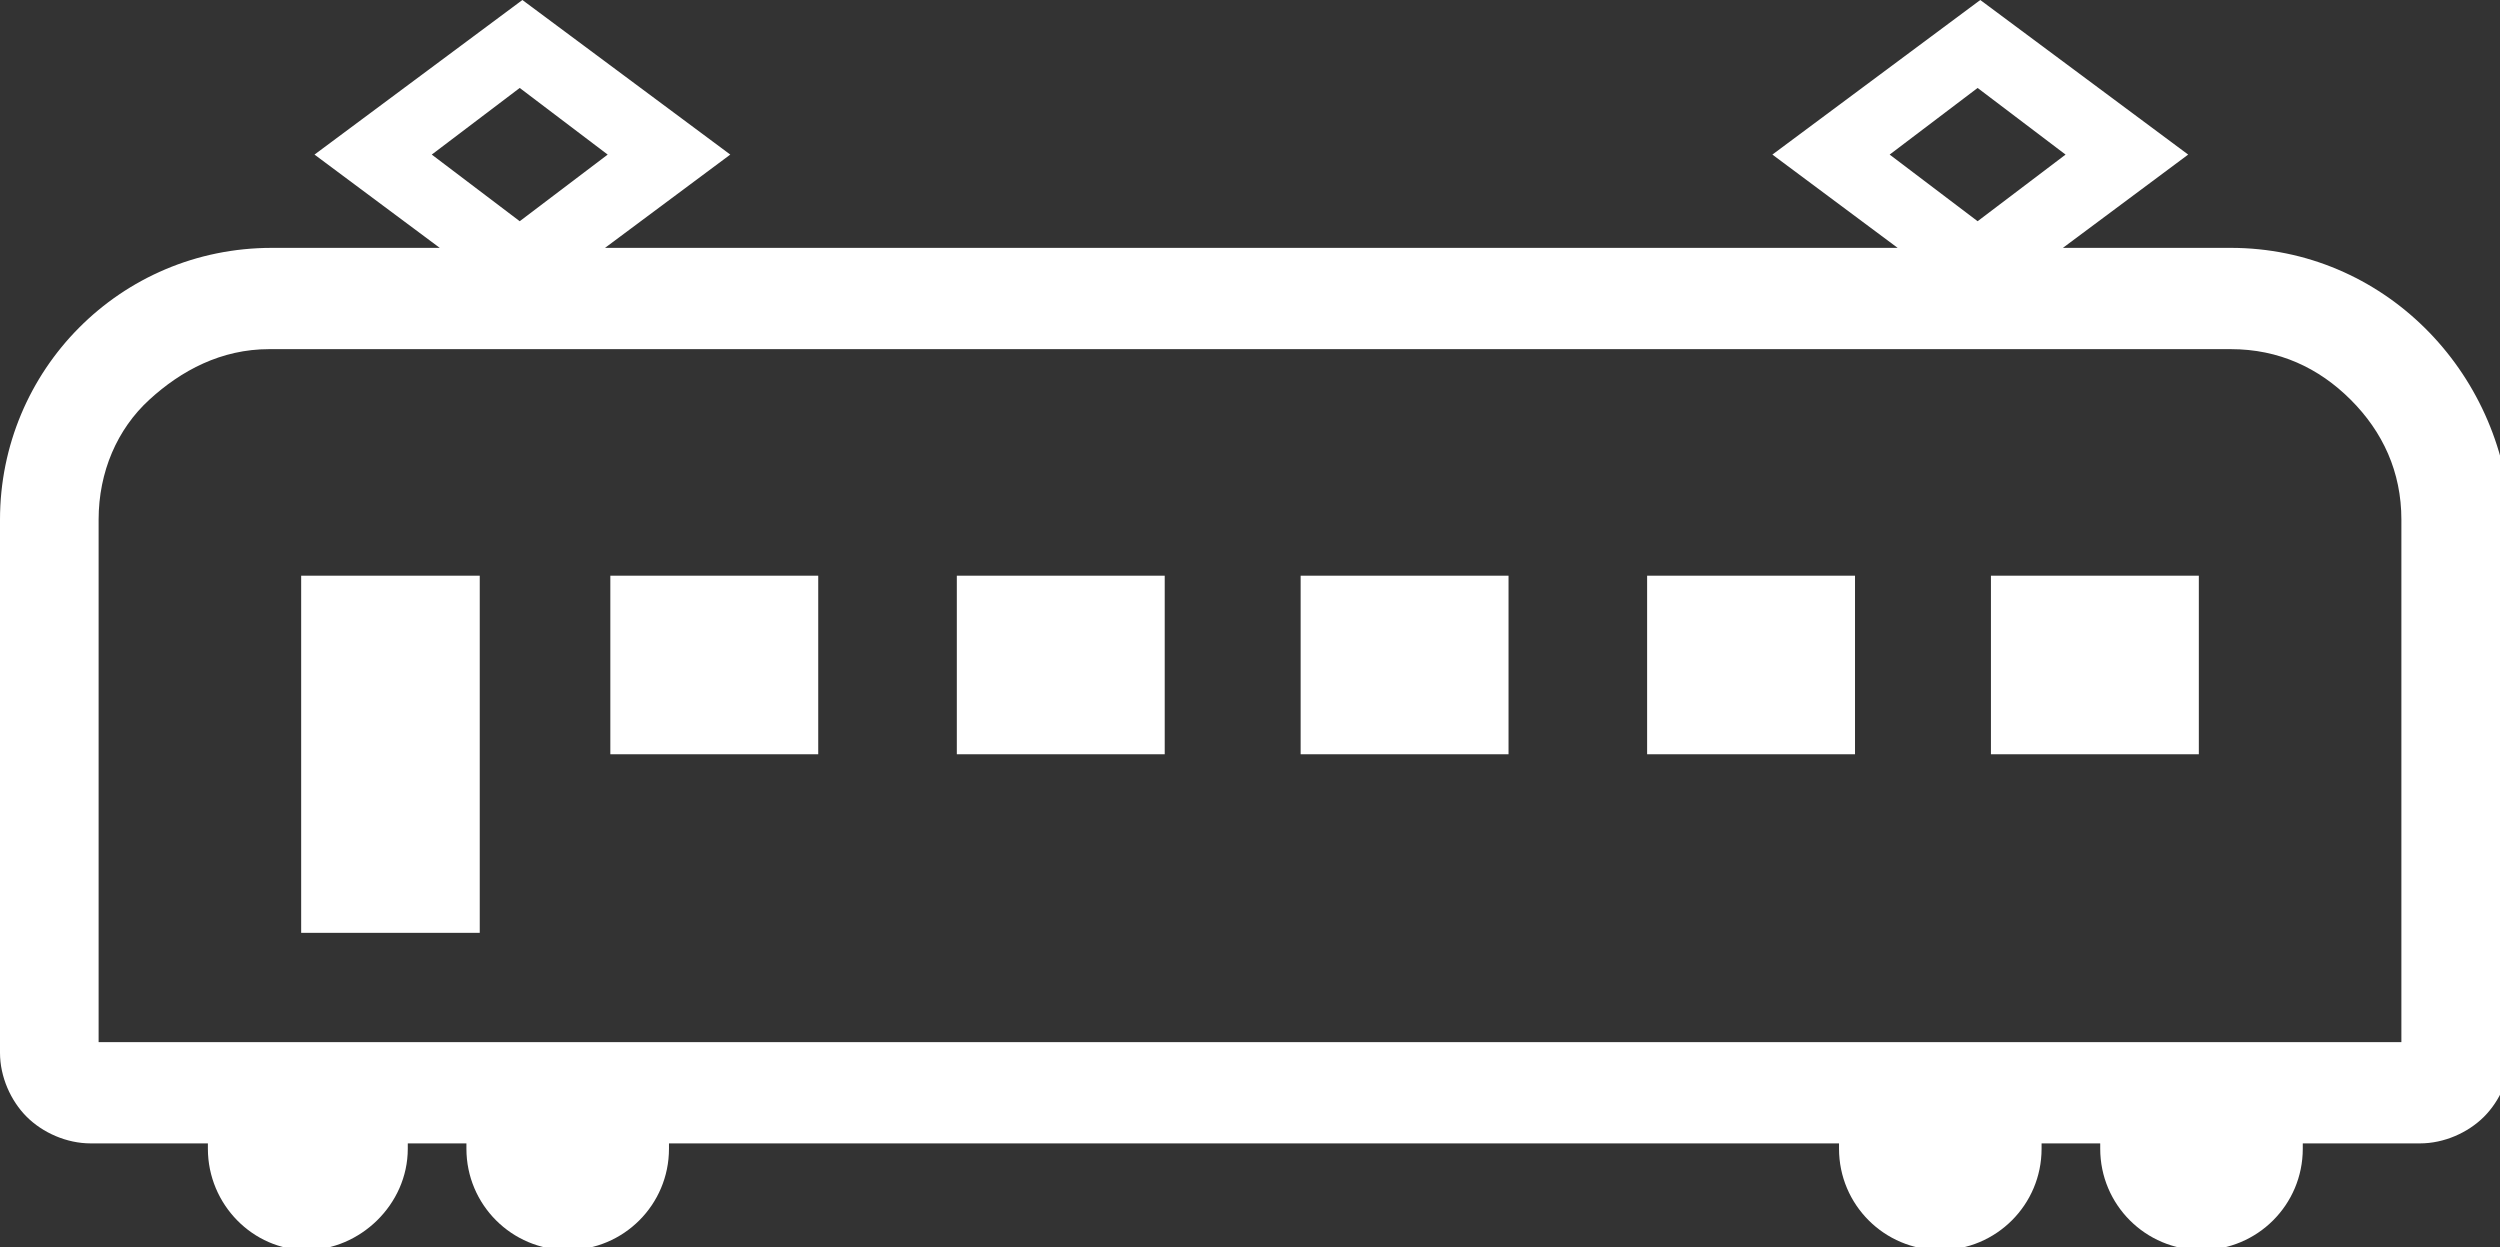
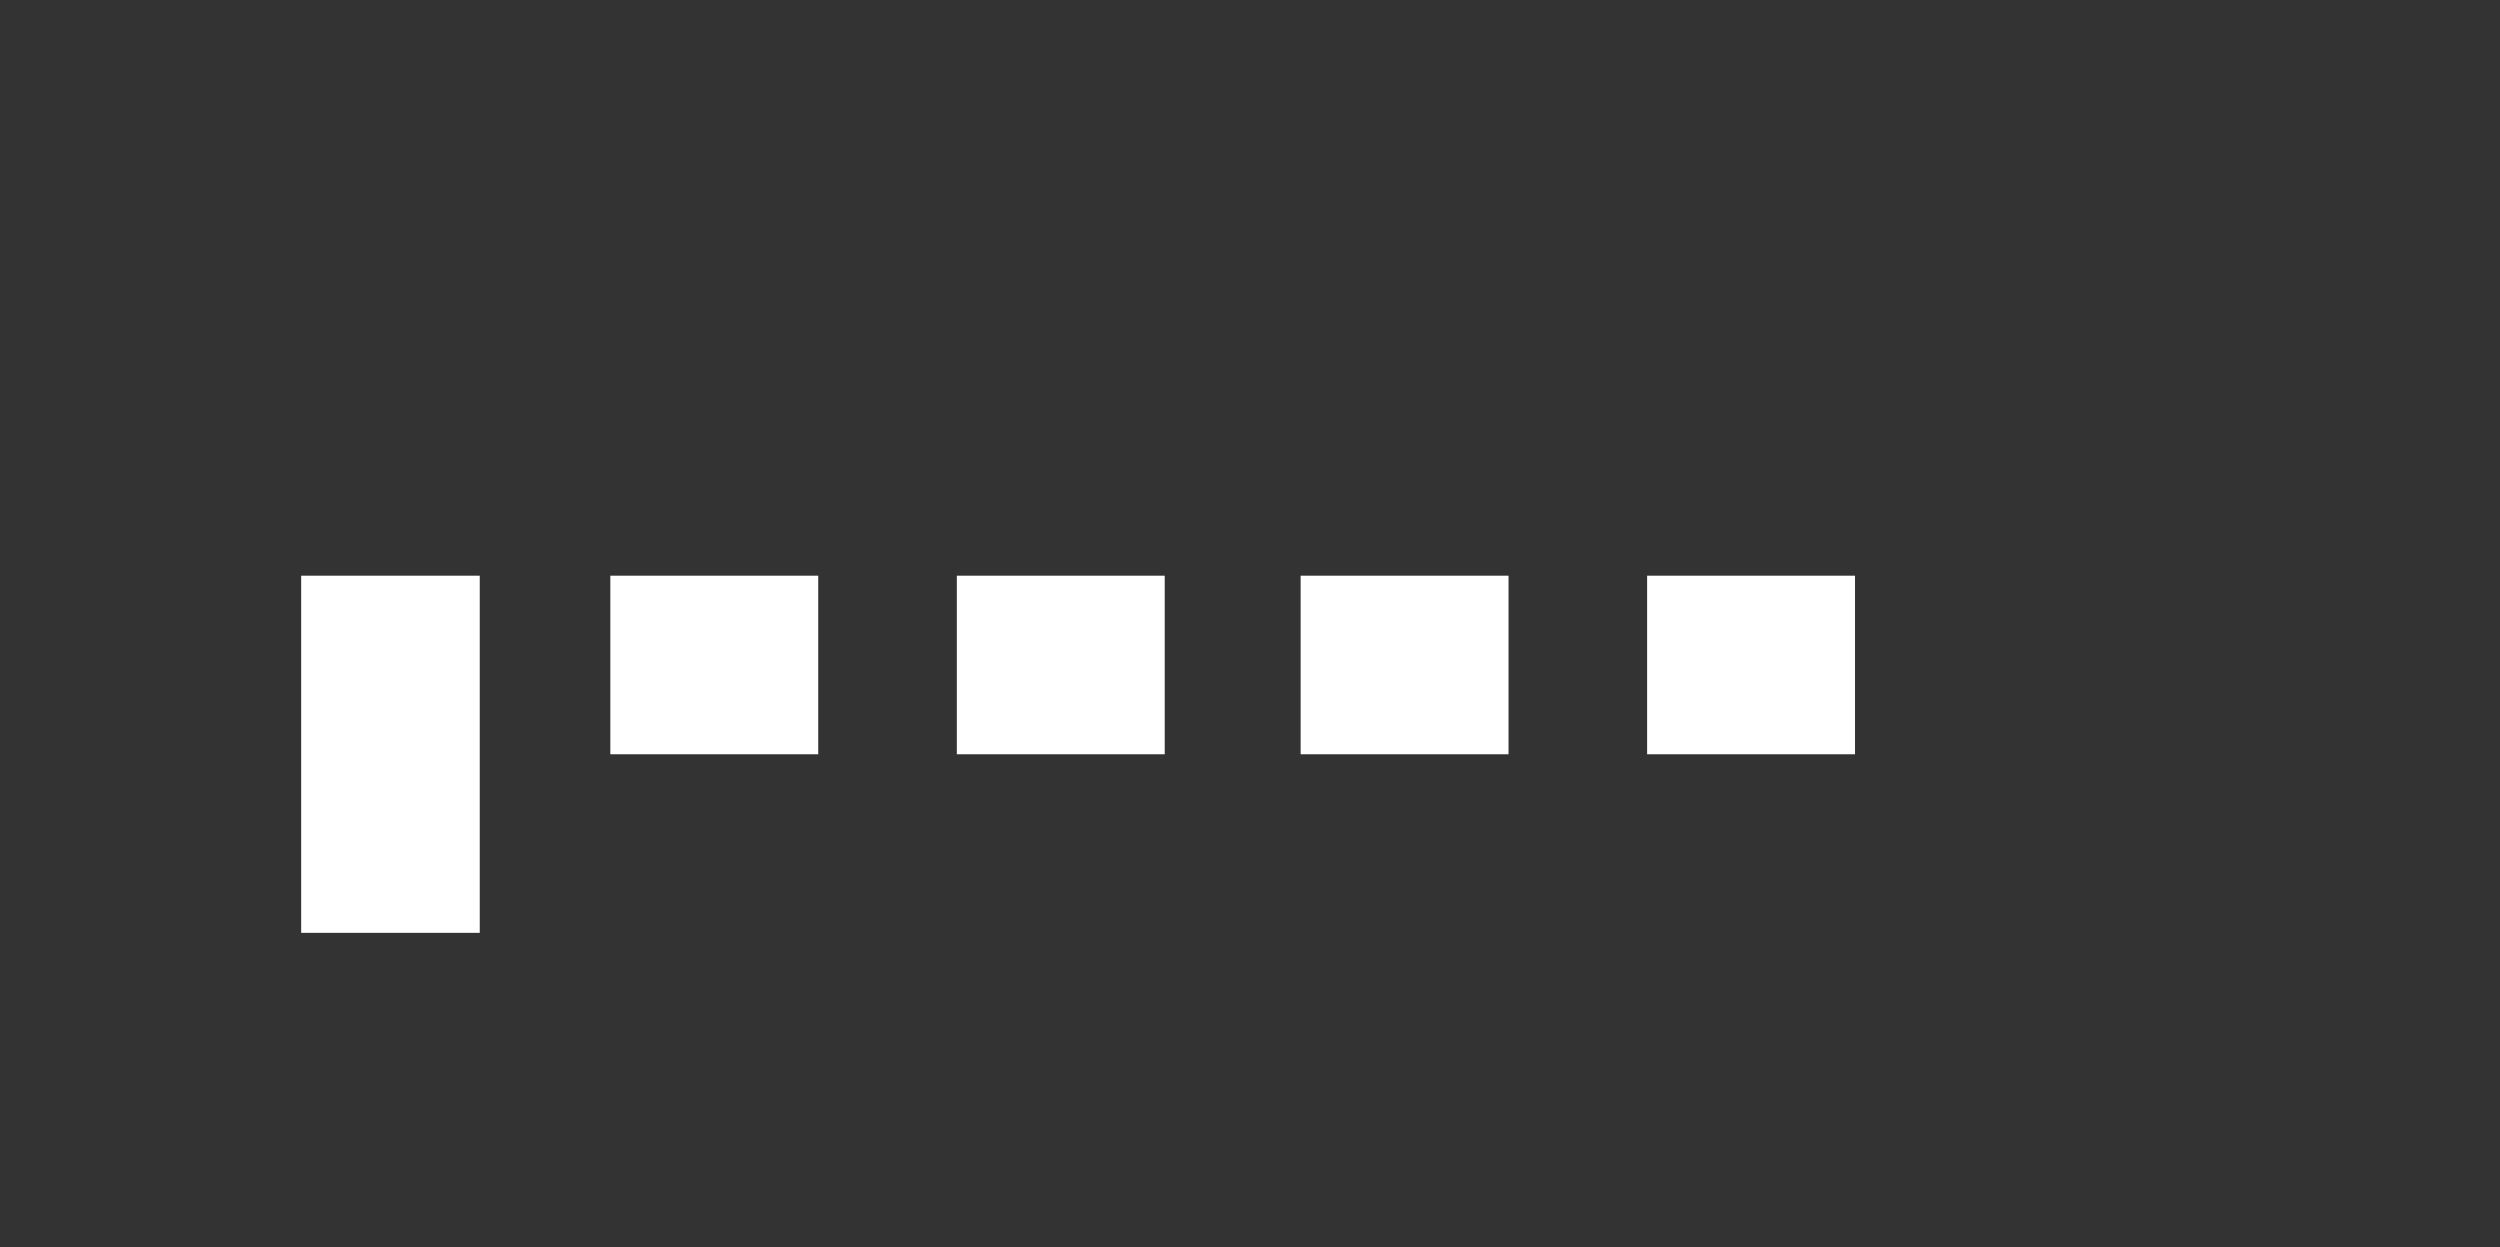
<svg xmlns="http://www.w3.org/2000/svg" version="1.1" id="レイヤー_1" x="0px" y="0px" viewBox="0 0 93.8 46.8" style="enable-background:new 0 0 93.8 46.8;" xml:space="preserve">
  <rect x="0" y="0" width="93.8" height="46.8" fill="#333333" stroke="none" />
  <style type="text/css">
	.st0{fill:#FFFFFF;}
</style>
  <g id="c">
    <g>
-       <path class="st0" d="M83.7,9.3h-6.3l4.7-3.5L74.3,0l-7.8,5.8l4.7,3.5H22.7l4.7-3.5L19.6,0l-7.8,5.8l4.7,3.5h-6.3    C4.5,9.3,0,13.9,0,19.5v20c0,0.9,0.4,1.8,1,2.4c0.6,0.6,1.5,1,2.4,1h4.4c0,0.1,0,0.2,0,0.2c0,2.1,1.7,3.8,3.7,3.8s3.8-1.7,3.8-3.8    c0-0.1,0-0.2,0-0.2h2.2c0,0.1,0,0.2,0,0.2c0,2.1,1.7,3.8,3.8,3.8s3.8-1.7,3.8-3.8c0-0.1,0-0.2,0-0.2H69c0,0.1,0,0.2,0,0.2    c0,2.1,1.7,3.8,3.8,3.8s3.8-1.7,3.8-3.8c0-0.1,0-0.2,0-0.2h2.2c0,0.1,0,0.2,0,0.2c0,2.1,1.7,3.8,3.8,3.8s3.8-1.7,3.8-3.8    c0-0.1,0-0.2,0-0.2h4.4c0.9,0,1.8-0.4,2.4-1s1-1.5,1-2.4v-20C93.9,13.9,89.4,9.3,83.7,9.3L83.7,9.3z M70.9,5.8l3.3-2.5l3.3,2.5    l-3.3,2.5L70.9,5.8z M16.2,5.8l3.3-2.5l3.3,2.5l-3.3,2.5L16.2,5.8z M90.1,39.1H3.7V19.5c0-1.8,0.7-3.4,1.9-4.5s2.7-1.9,4.5-1.9    h73.6c1.8,0,3.3,0.7,4.5,1.9s1.9,2.7,1.9,4.5V39.1z" />
      <rect x="11.3" y="21.6" class="st0" width="6.7" height="13.4" />
-       <rect x="74.7" y="21.6" class="st0" width="7.8" height="6.7" />
      <rect x="61.8" y="21.6" class="st0" width="7.8" height="6.7" />
      <rect x="48.8" y="21.6" class="st0" width="7.8" height="6.7" />
      <rect x="35.9" y="21.6" class="st0" width="7.8" height="6.7" />
      <rect x="22.9" y="21.6" class="st0" width="7.8" height="6.7" />
    </g>
  </g>
</svg>